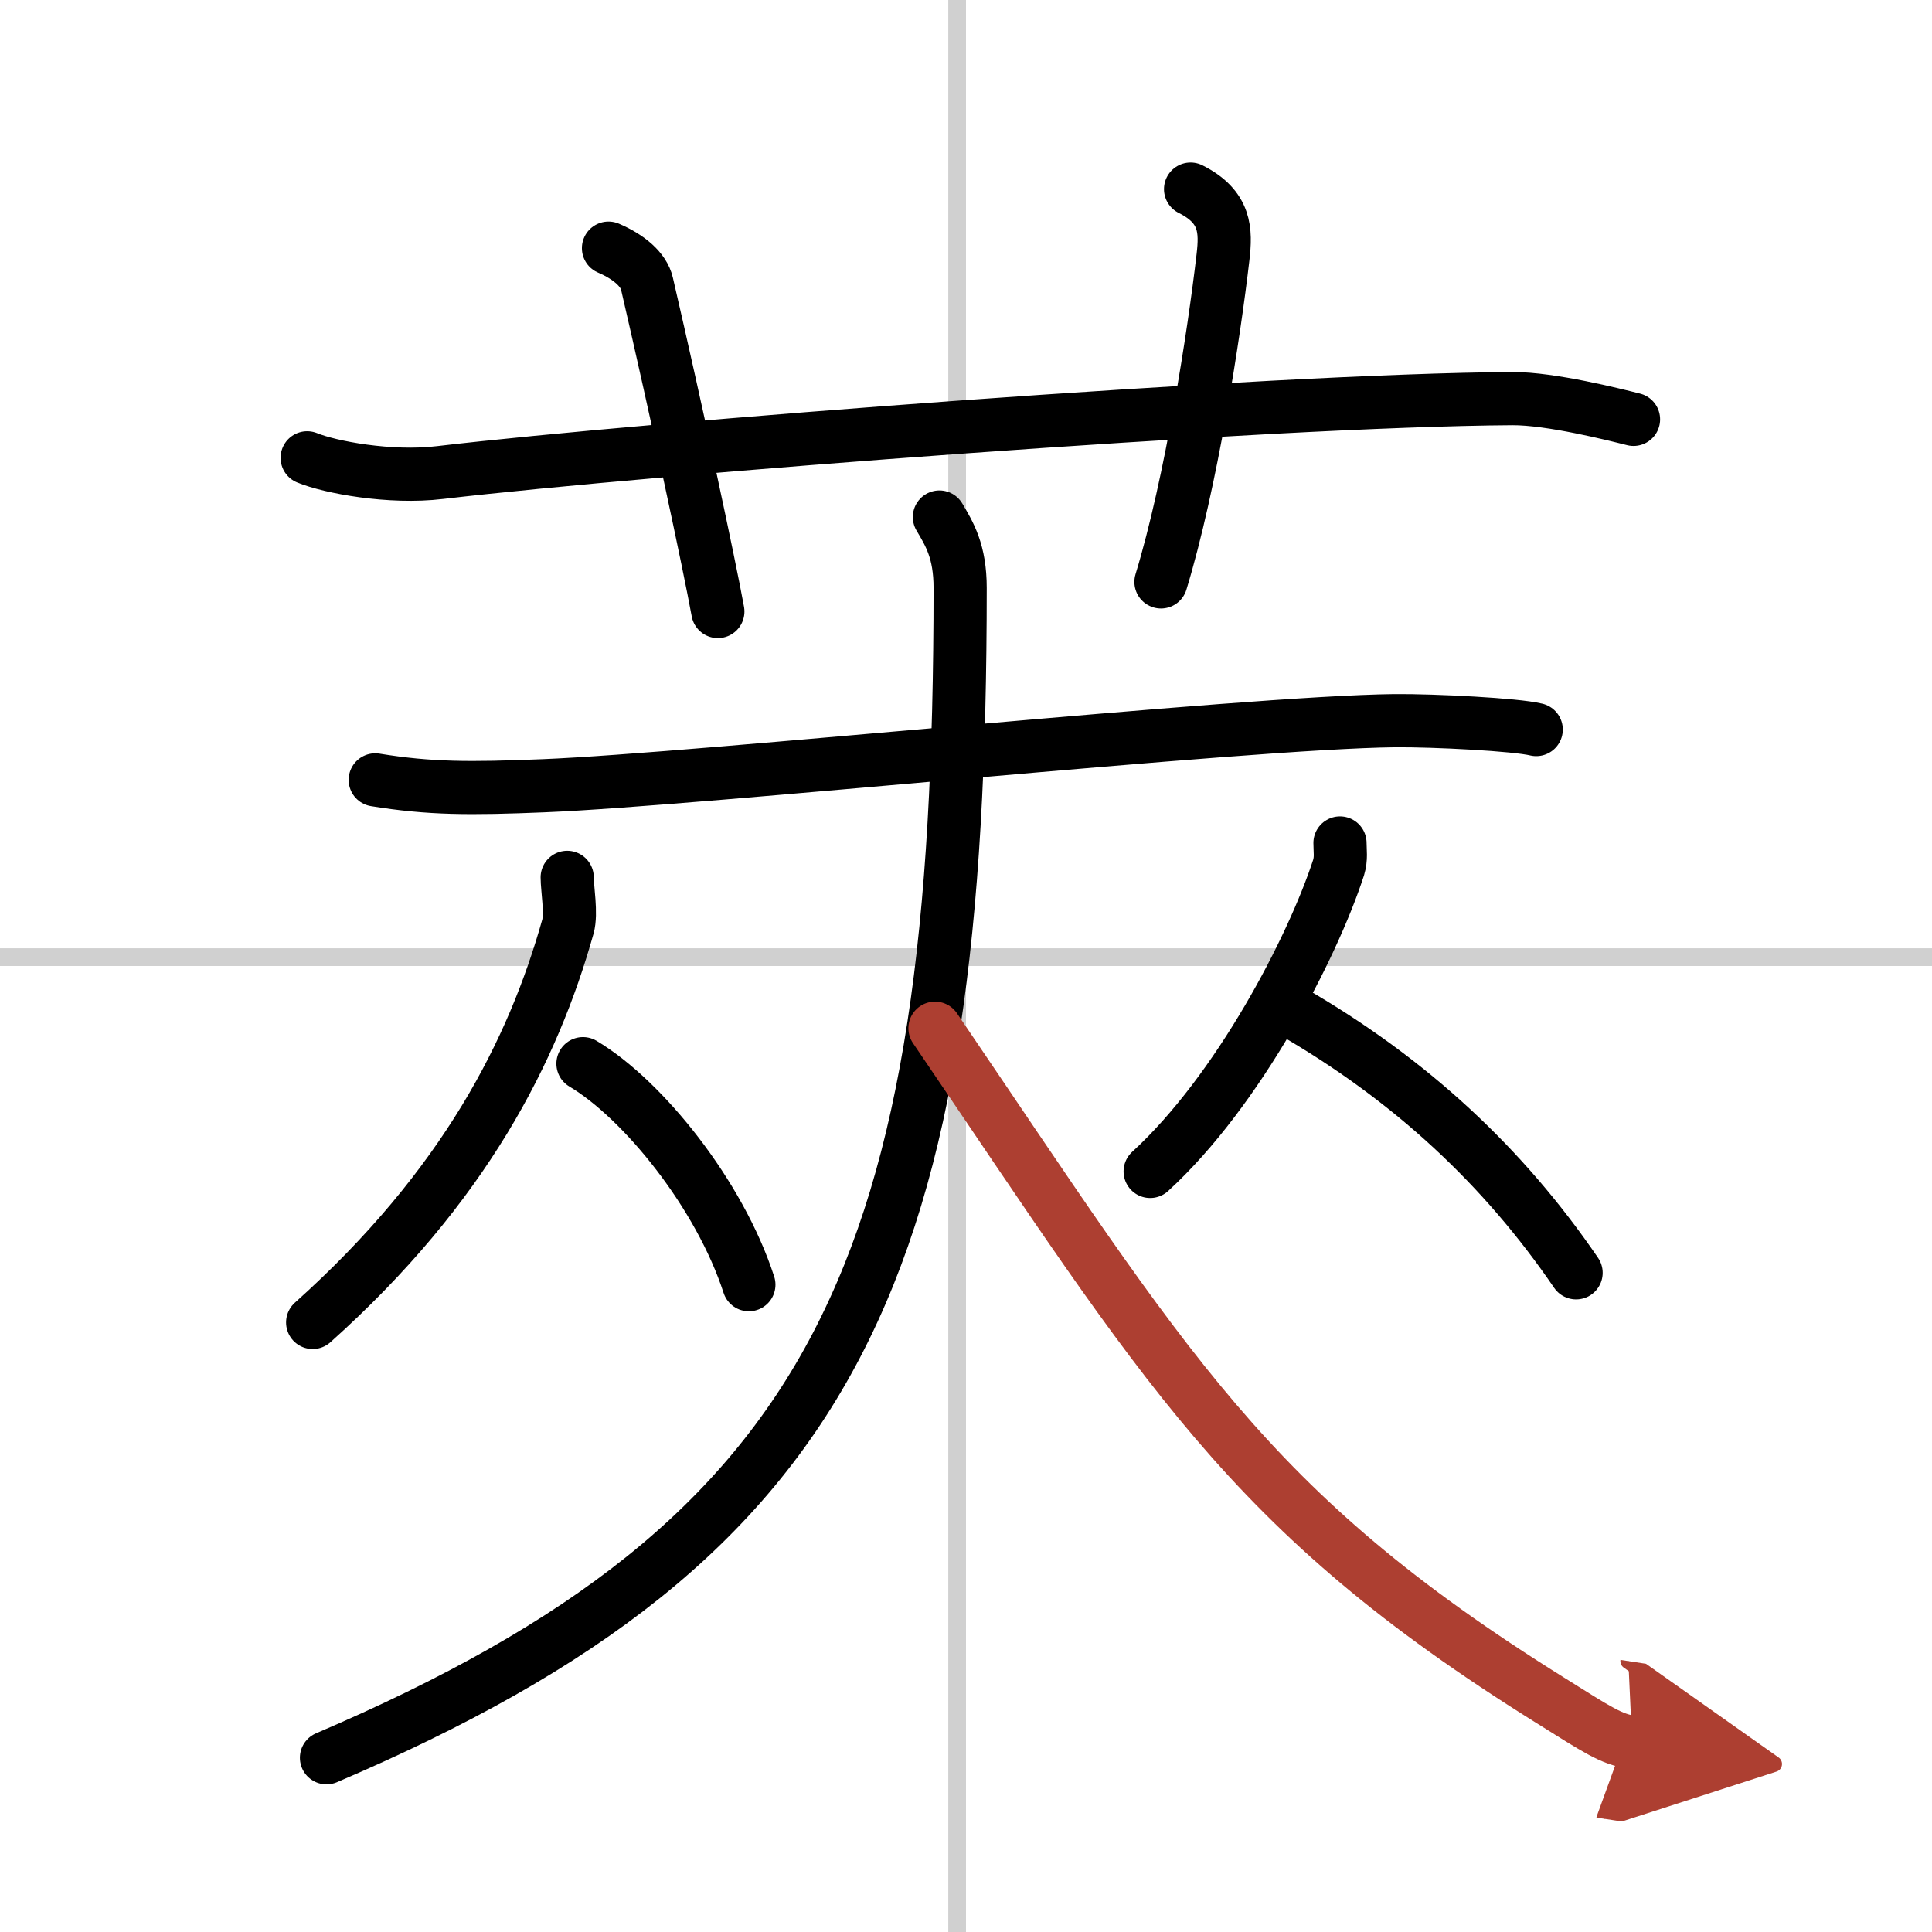
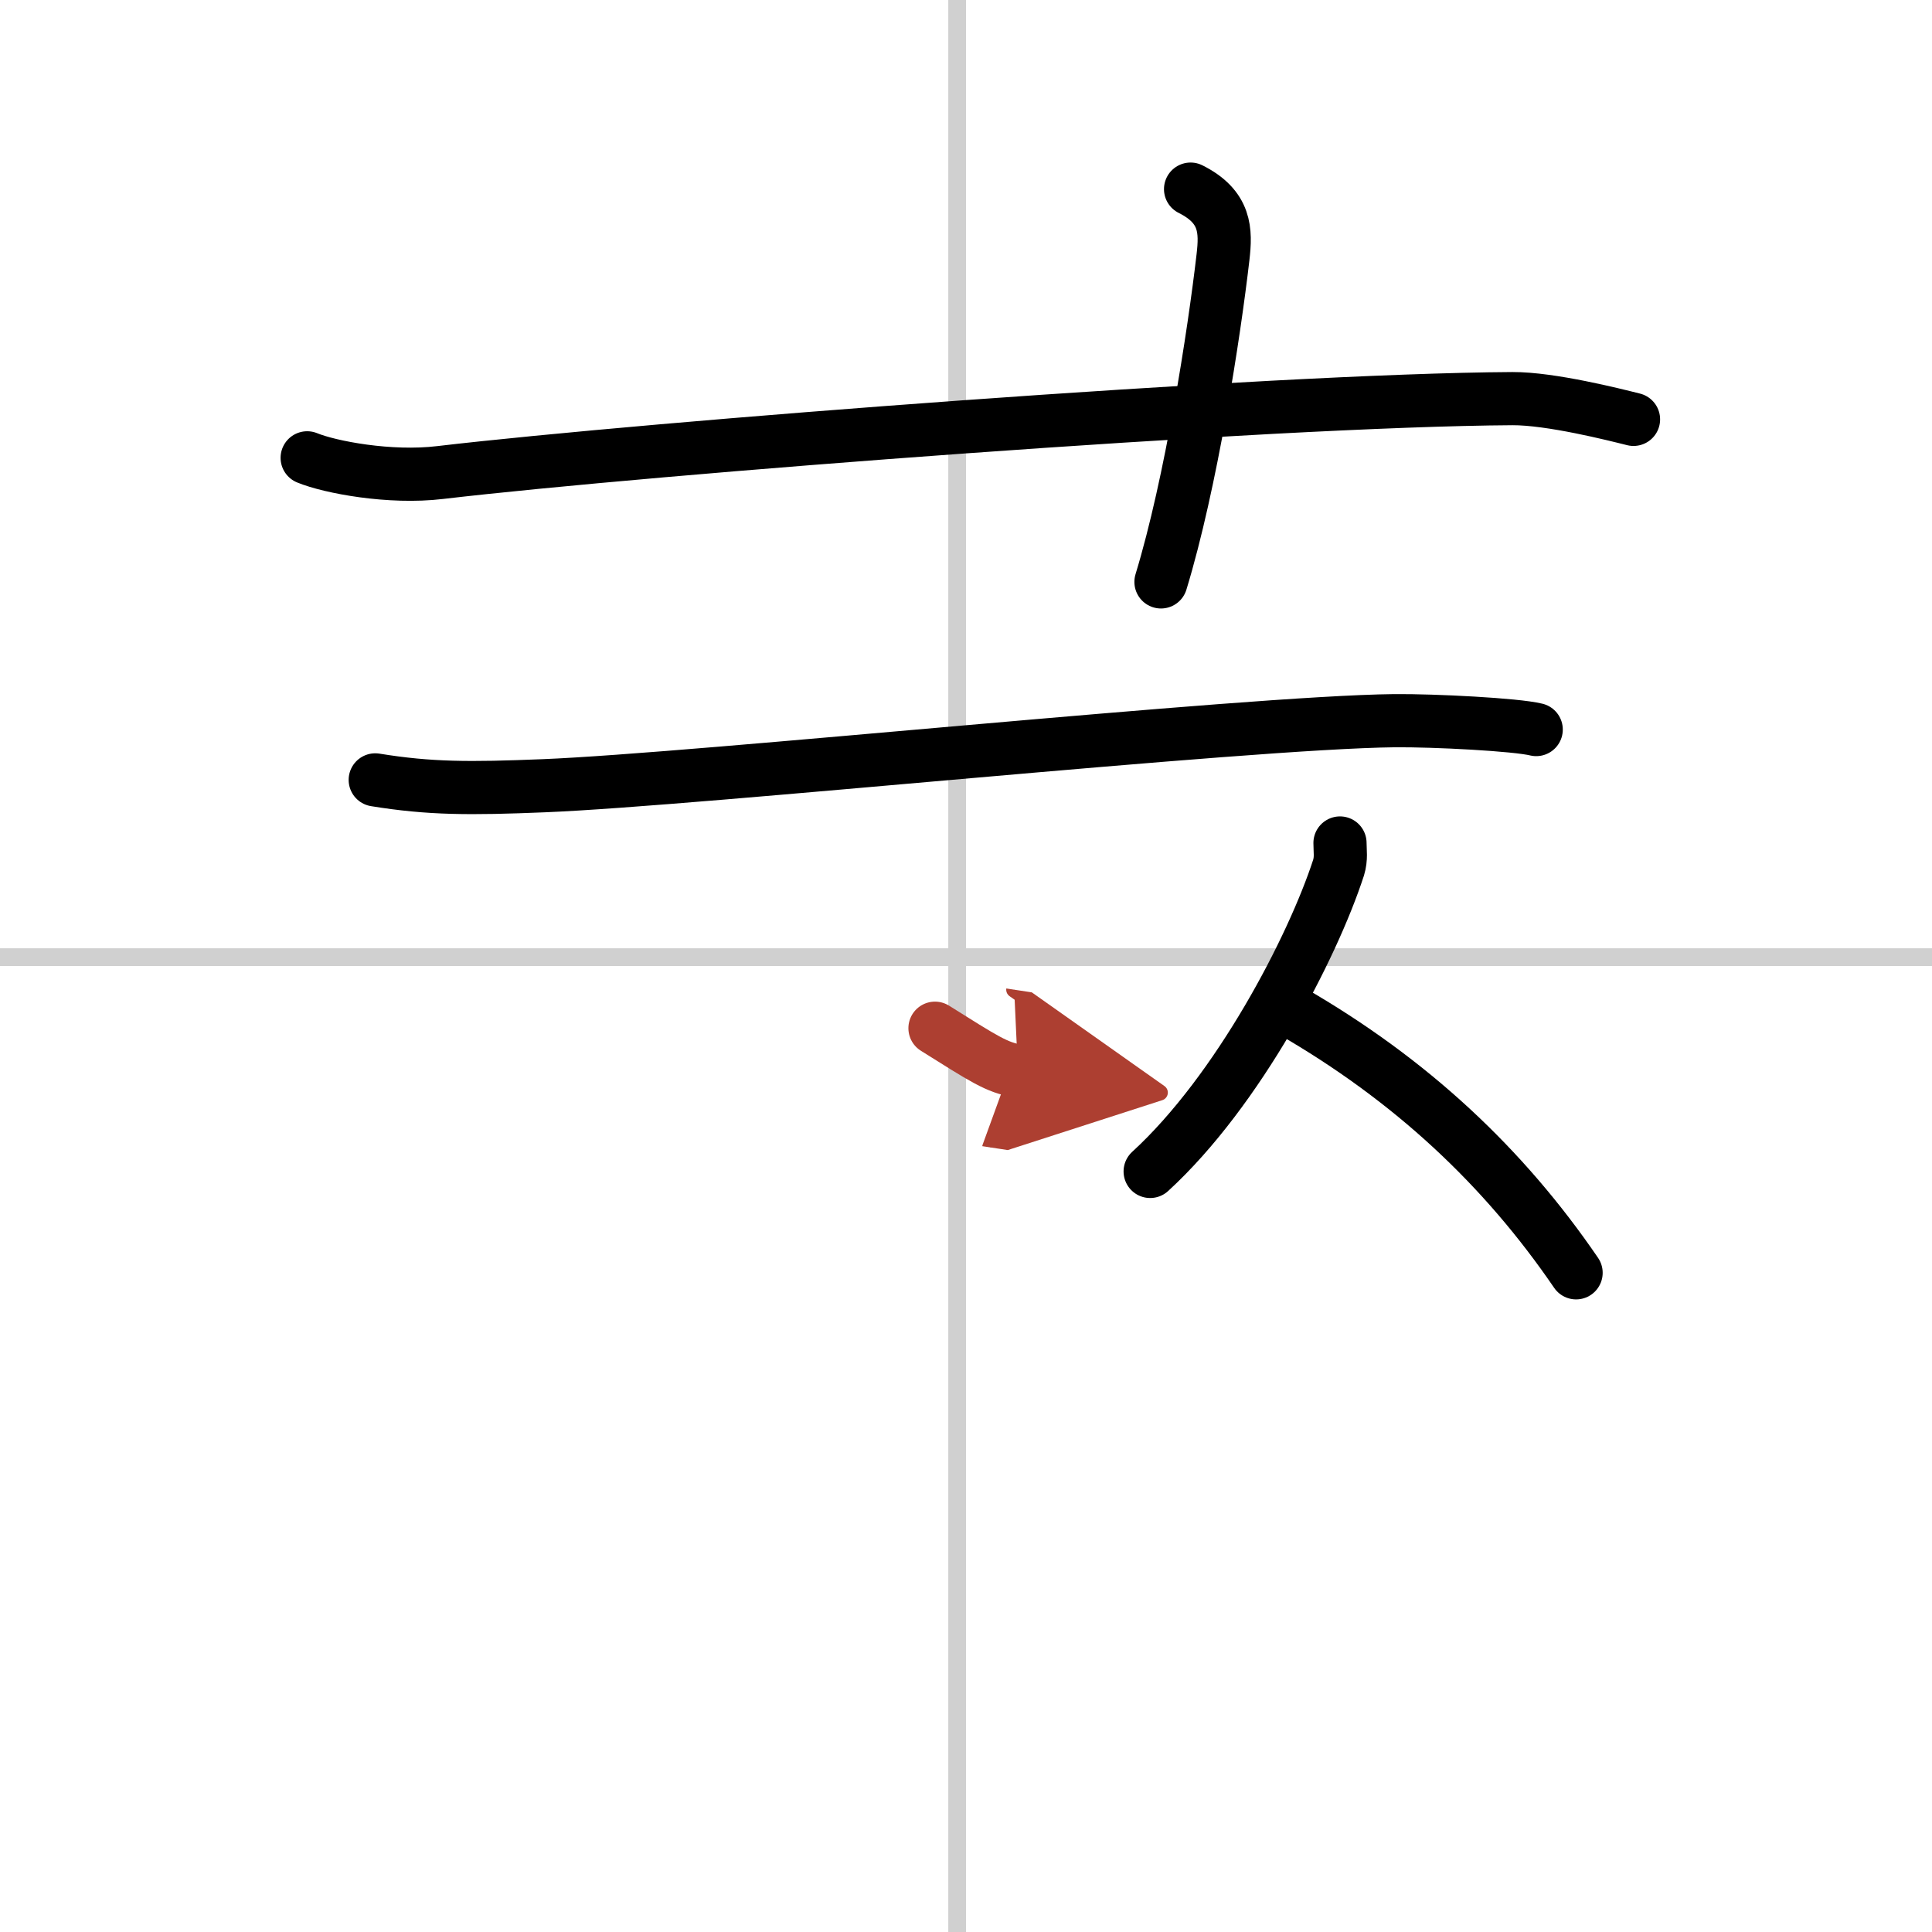
<svg xmlns="http://www.w3.org/2000/svg" width="400" height="400" viewBox="0 0 109 109">
  <defs>
    <marker id="a" markerWidth="4" orient="auto" refX="1" refY="5" viewBox="0 0 10 10">
      <polyline points="0 0 10 5 0 10 1 5" fill="#ad3f31" stroke="#ad3f31" />
    </marker>
  </defs>
  <g fill="none" stroke="#000" stroke-linecap="round" stroke-linejoin="round" stroke-width="3">
    <rect width="100%" height="100%" fill="#fff" stroke="#fff" />
    <line x1="54" x2="54" y2="109" stroke="#d0d0d0" stroke-width="1" />
    <line x2="109" y1="54" y2="54" stroke="#d0d0d0" stroke-width="1" />
    <path d="m17.33 25.83c1.29 0.53 4.67 1.17 7.5 0.83 11.86-1.39 46.78-4.09 60.5-4.17 2.16-0.01 5.75 0.9 6.83 1.17" />
-     <path d="m34.33 14c1.17 0.5 1.99 1.22 2.17 2 1.69 7.29 3.52 15.85 4 18.5" />
    <path d="m67.17 10.67c2 1 2 2.36 1.83 3.83-0.5 4.33-1.8 12.76-3.5 18.33" />
    <path d="m21.17 44c3.08 0.5 5.33 0.5 9.5 0.33 8.72-0.35 39.58-3.58 48-3.67 2.27-0.02 6.87 0.22 8 0.5" />
-     <path d="m32 49.5c0 0.64 0.25 2.04 0.04 2.78-1.96 6.97-5.81 14.64-14.4 22.33" />
-     <path d="m32.89 60.01c3.39 2.02 7.71 7.38 9.36 12.47" />
    <path d="m75.6 47.56c0 0.46 0.08 0.86-0.08 1.39-1.47 4.52-5.65 12.58-10.63 17.14" />
    <path d="m72.81 57.01c6.81 3.92 12.04 8.84 16.11 14.8" />
-     <path d="m53 29.17c0.57 0.96 1.17 1.94 1.17 4 0 38.32-6.67 53.58-35.75 66" />
-     <path d="M52.75,58.01C65.86,77.3,70.32,85.23,87.4,95.89c2.76,1.73,3.5,2.23,4.68,2.41" marker-end="url(#a)" stroke="#ad3f31" />
+     <path d="M52.75,58.01c2.76,1.73,3.5,2.23,4.68,2.41" marker-end="url(#a)" stroke="#ad3f31" />
  </g>
</svg>